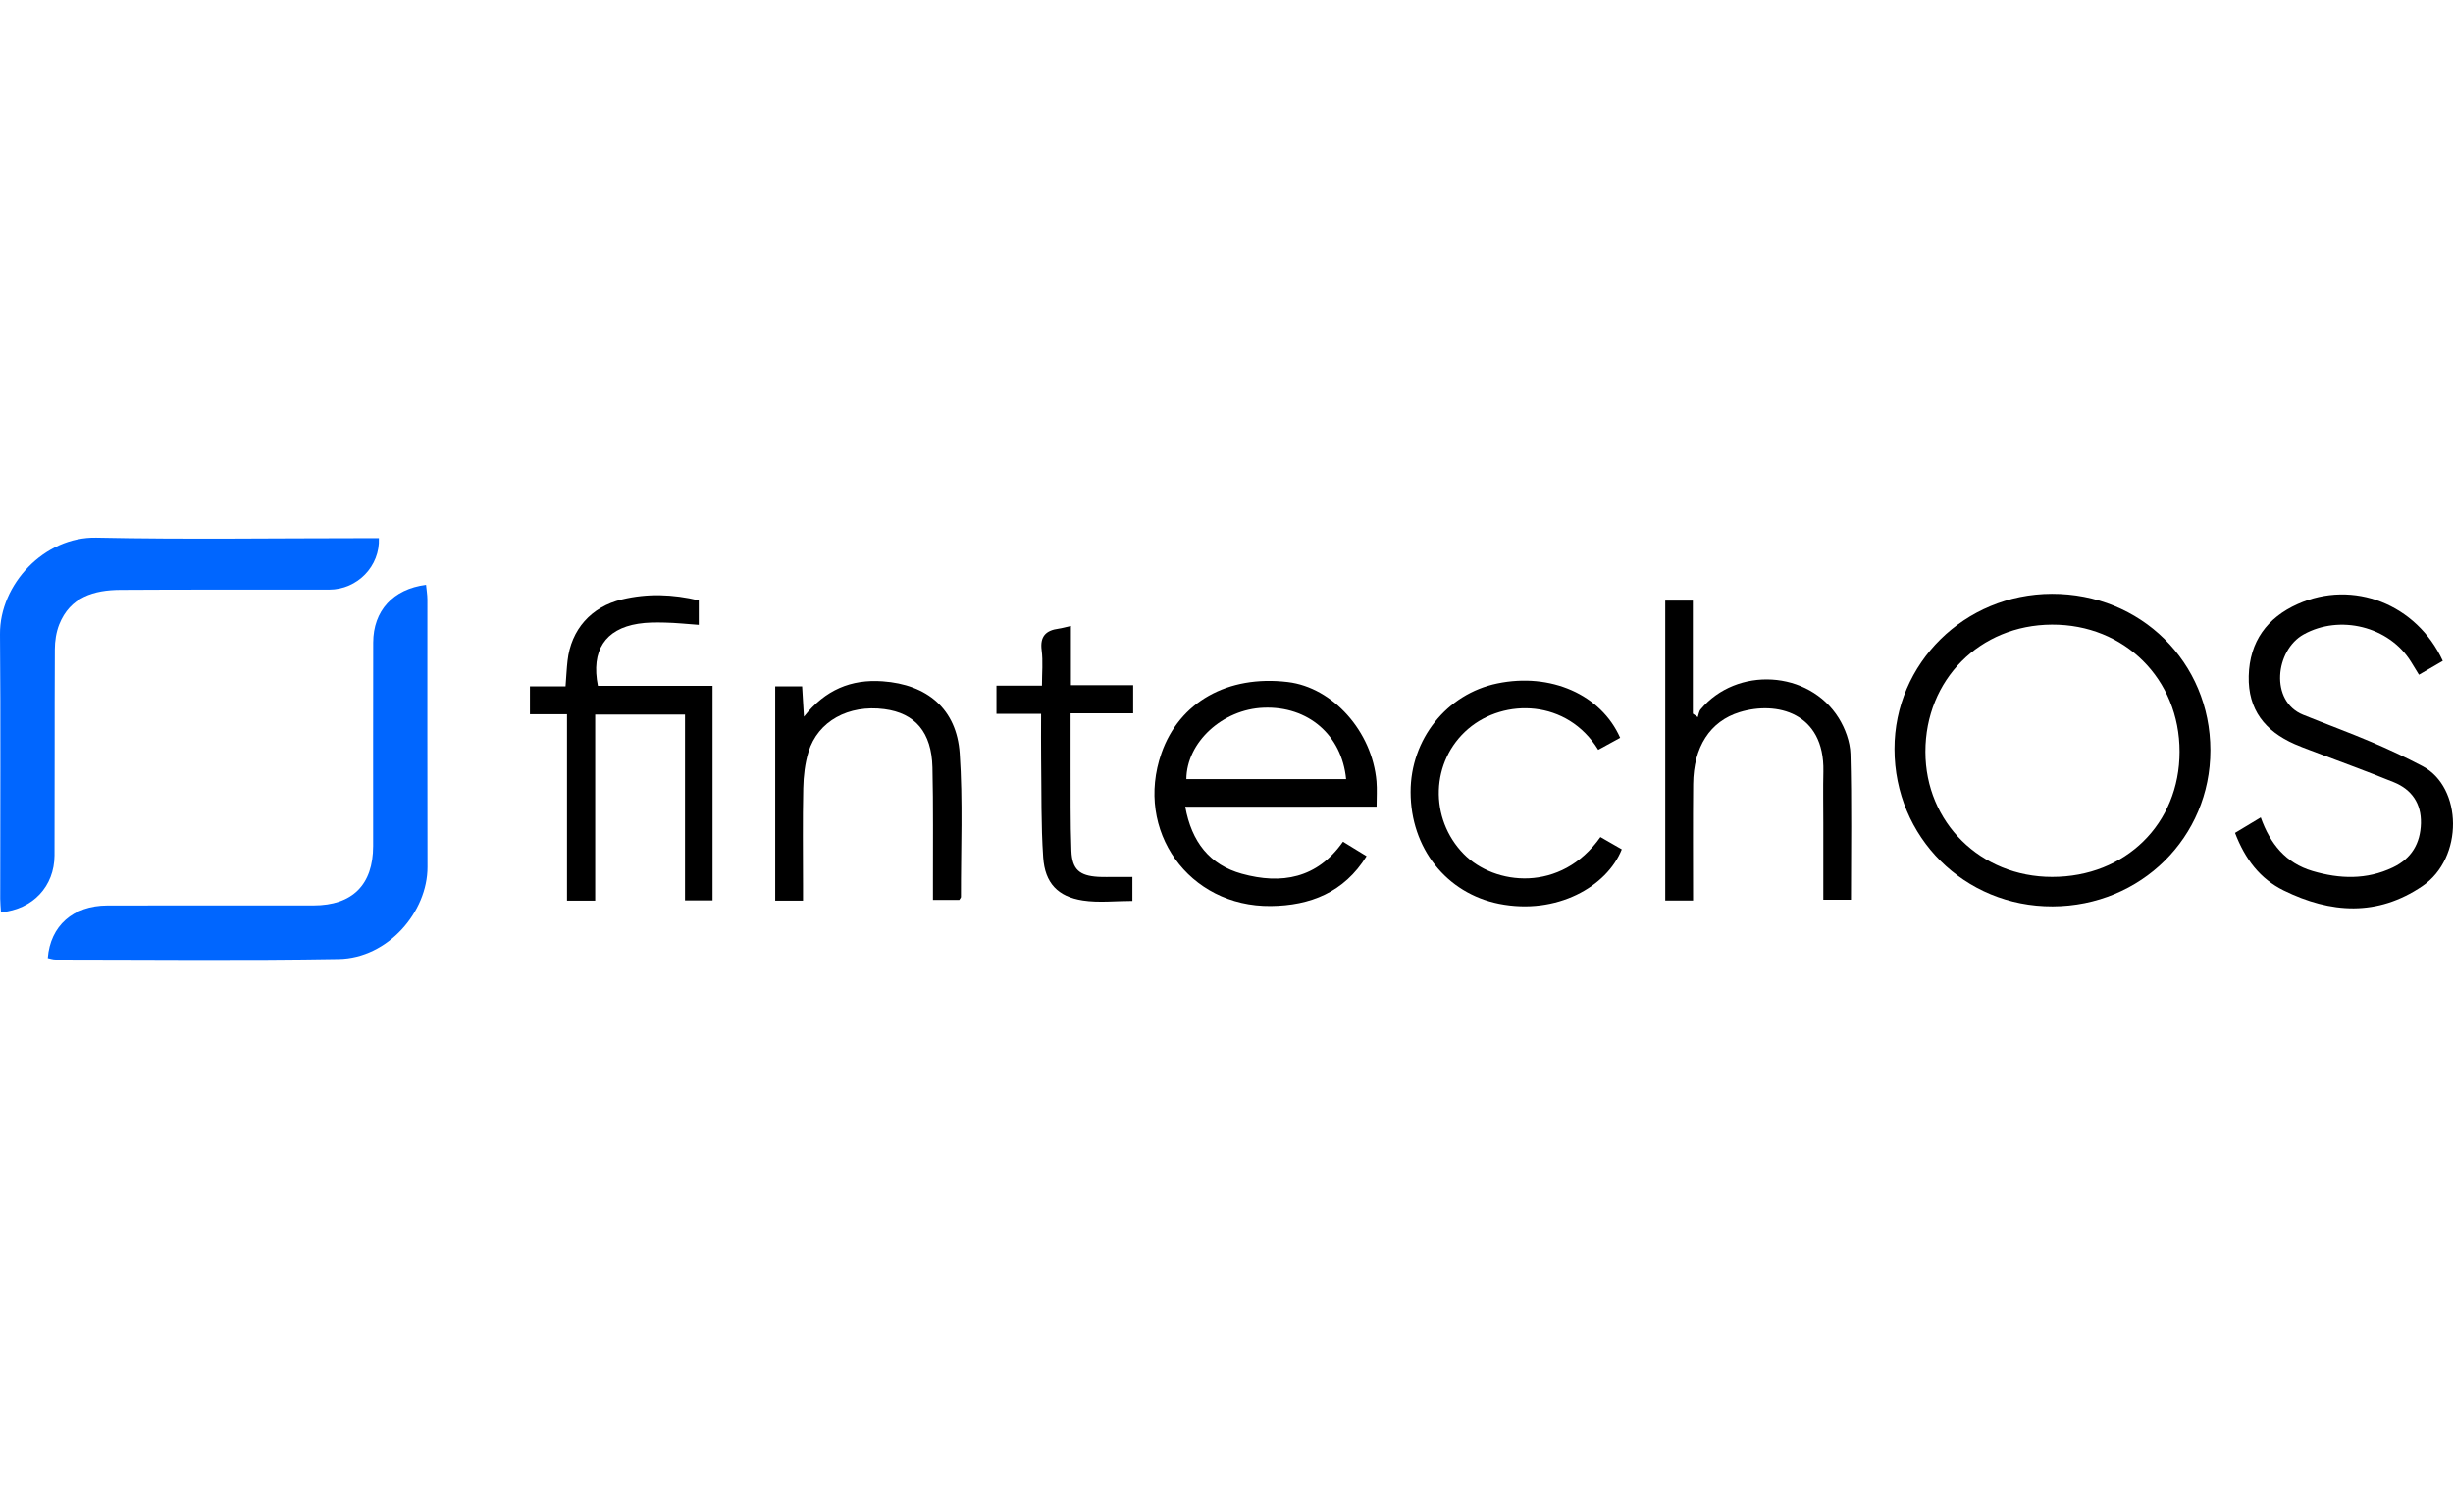
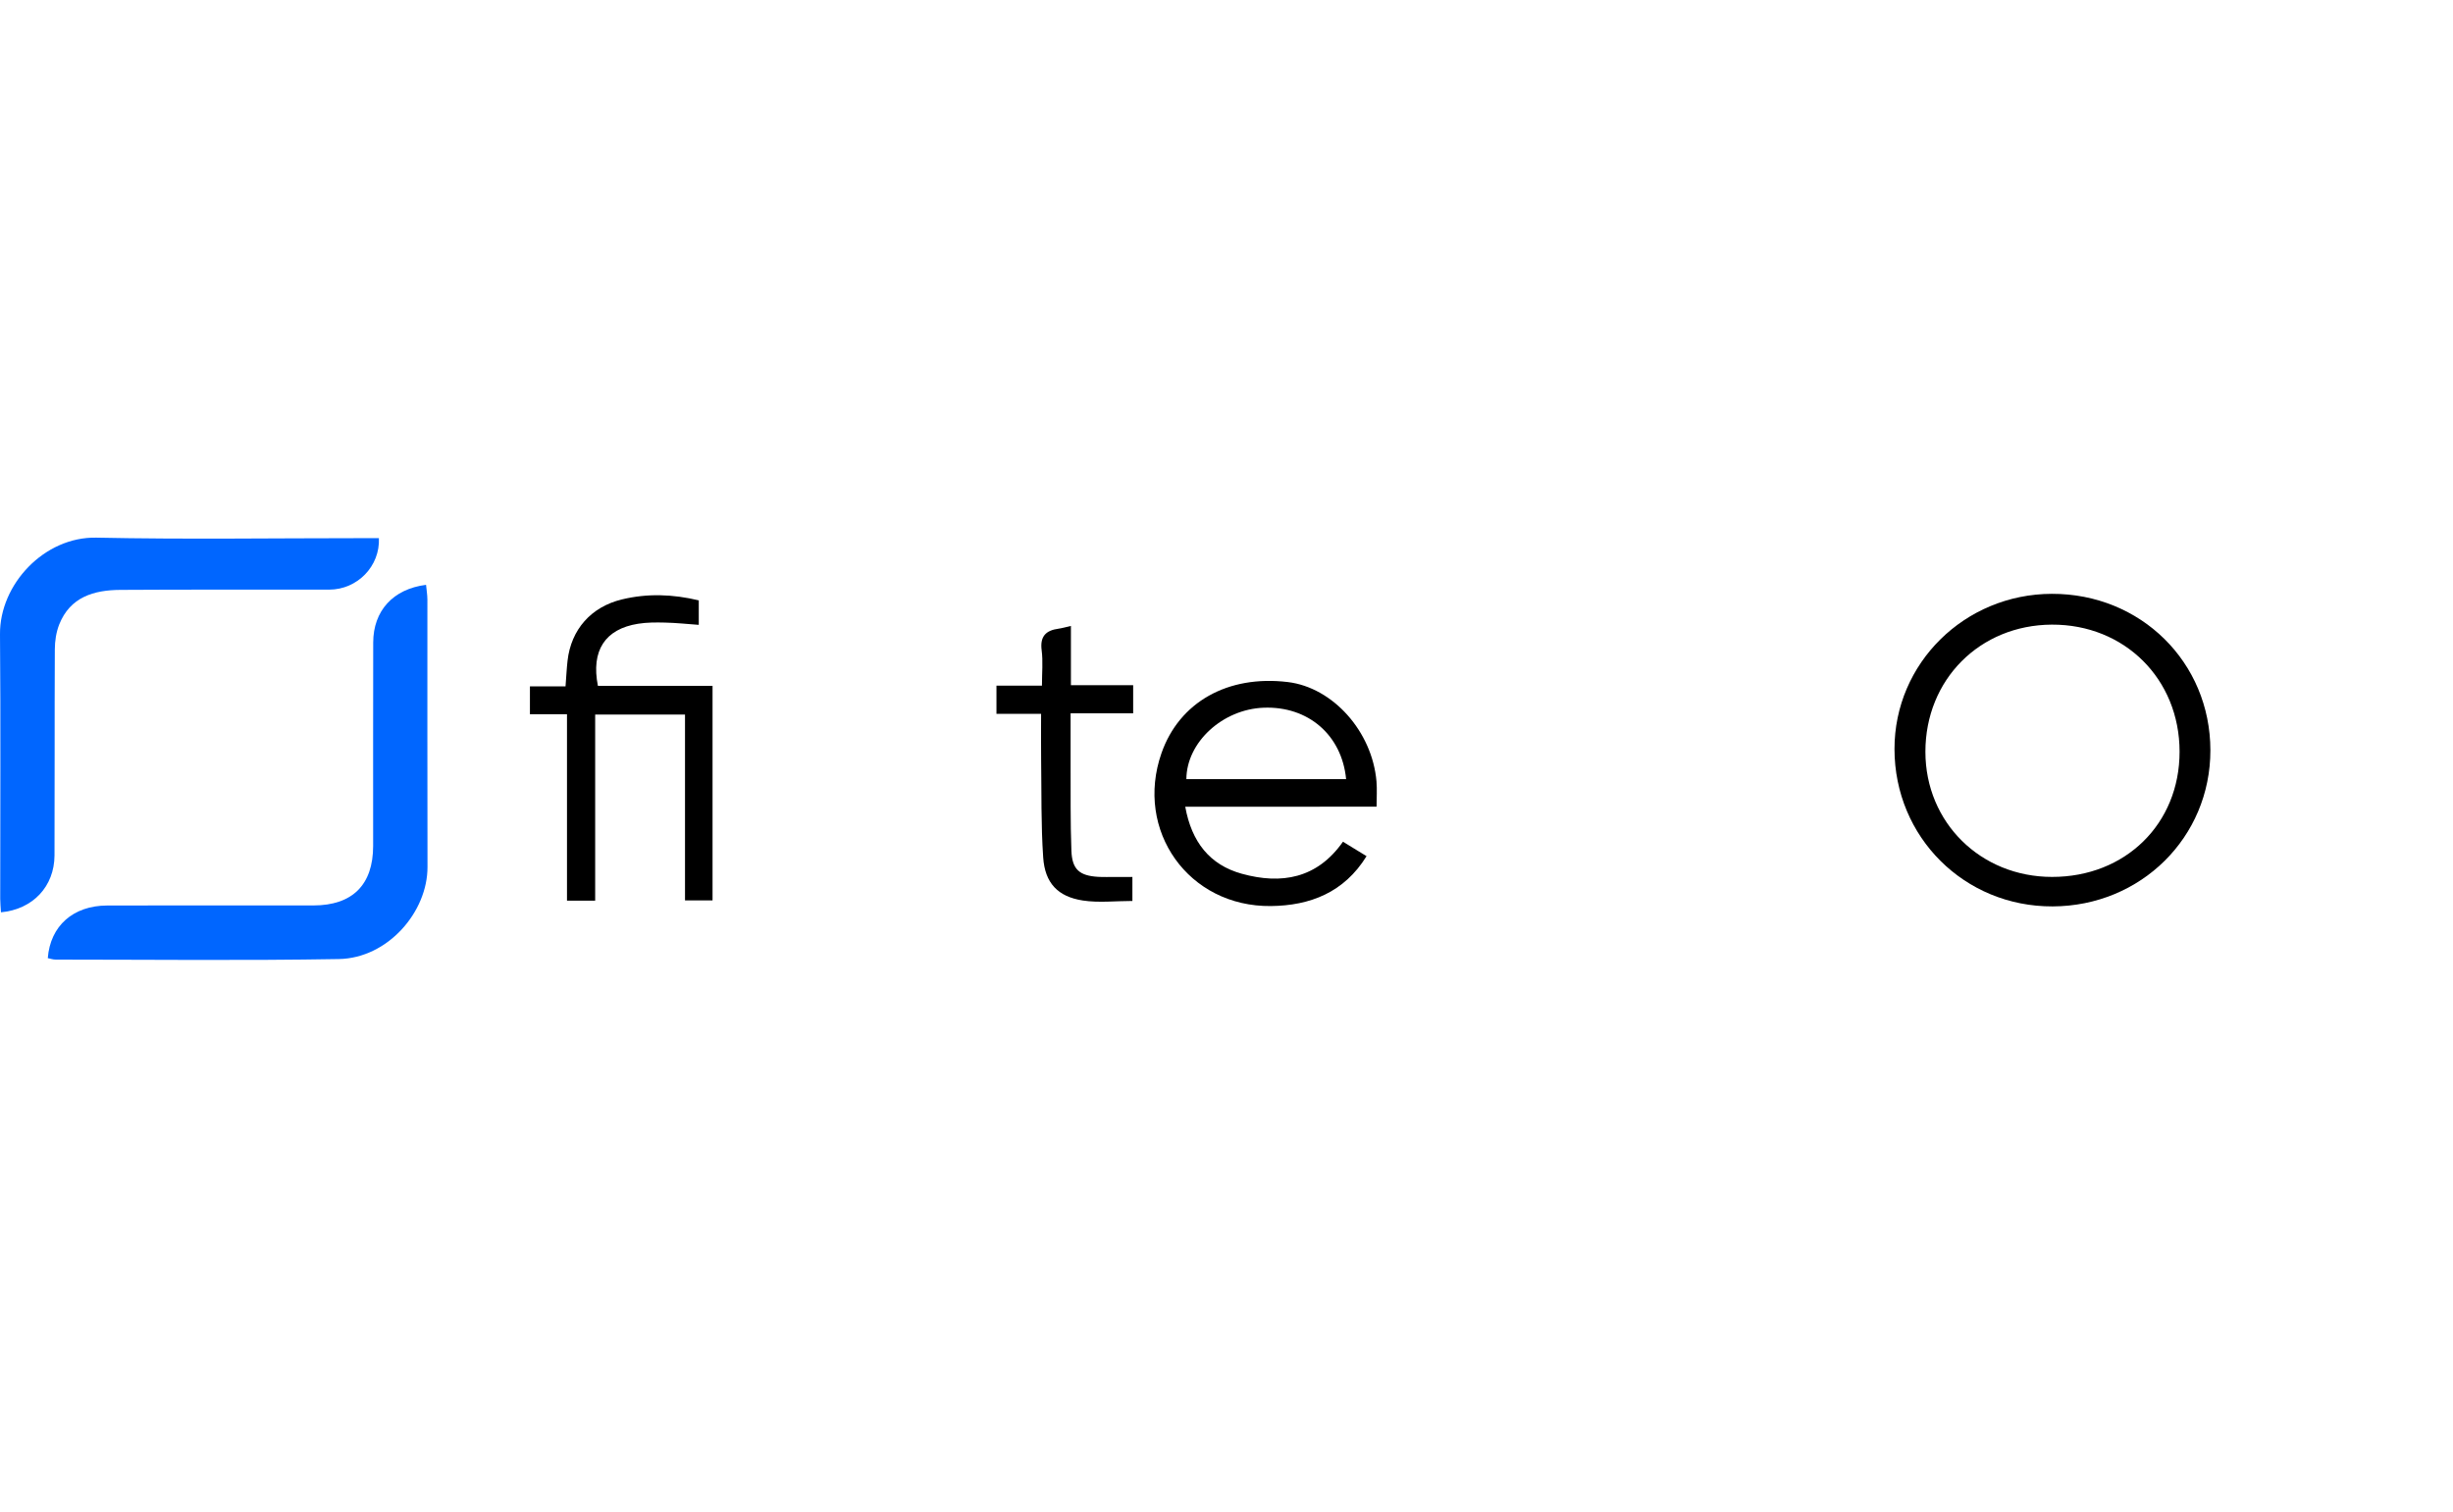
<svg xmlns="http://www.w3.org/2000/svg" width="146" height="90" viewBox="0 0 146 90" fill="none">
  <path d="M2.844 57.028C2.994 55.107 4.354 53.903 6.378 53.896C10.471 53.883 14.562 53.894 18.655 53.892C20.976 53.89 22.207 52.666 22.209 50.351C22.211 46.315 22.202 42.279 22.213 38.243C22.217 36.361 23.386 35.059 25.358 34.809C25.385 35.101 25.436 35.393 25.438 35.683C25.442 40.99 25.429 46.296 25.444 51.601C25.453 54.267 23.092 57.032 20.163 57.083C14.547 57.18 8.93 57.117 3.314 57.115C3.155 57.117 2.996 57.058 2.844 57.028Z" fill="#0066FF" />
  <path d="M0.057 54.301C0.04 53.992 0.013 53.744 0.013 53.494C0.011 48.247 0.045 42.999 0 37.752C-0.025 34.773 2.645 31.938 5.732 32.001C11.005 32.111 16.282 32.031 21.559 32.031C21.891 32.031 22.226 32.031 22.552 32.031C22.626 33.703 21.268 35.09 19.6 35.095C15.454 35.105 11.306 35.082 7.16 35.11C5.593 35.12 4.174 35.531 3.524 37.17C3.344 37.627 3.265 38.152 3.263 38.646C3.242 42.737 3.261 46.828 3.244 50.917C3.234 52.757 1.963 54.123 0.057 54.301Z" fill="#0066FF" />
  <path d="M122.12 35.345C127.413 35.33 131.557 39.417 131.56 44.657C131.564 49.835 127.424 53.93 122.17 53.949C116.921 53.968 112.762 49.828 112.758 44.583C112.754 39.48 116.93 35.359 122.12 35.345ZM129.726 44.742C129.726 40.416 126.45 37.157 122.122 37.178C117.832 37.2 114.596 40.454 114.598 44.746C114.6 48.95 117.882 52.194 122.137 52.194C126.505 52.198 129.728 49.03 129.726 44.742Z" fill="black" />
-   <path d="M133.027 49.574C133.552 49.259 134.024 48.975 134.558 48.653C135.117 50.231 136.053 51.376 137.641 51.844C139.255 52.321 140.86 52.374 142.422 51.63C143.526 51.105 144.061 50.203 144.091 49.001C144.118 47.825 143.545 46.993 142.482 46.561C140.843 45.894 139.176 45.293 137.52 44.664C137.205 44.543 136.887 44.427 136.58 44.291C134.816 43.516 133.793 42.243 133.842 40.238C133.891 38.176 134.945 36.763 136.758 35.952C140.061 34.474 143.839 35.959 145.393 39.336C144.955 39.59 144.508 39.851 143.974 40.16C143.807 39.889 143.655 39.635 143.498 39.383C142.196 37.282 139.257 36.562 137.105 37.763C135.42 38.703 135.085 41.735 137.078 42.544C138.431 43.093 139.805 43.594 141.148 44.166C142.177 44.602 143.191 45.081 144.18 45.6C146.571 46.855 146.645 51.069 144.174 52.744C141.503 54.557 138.71 54.37 135.924 53.001C134.518 52.31 133.626 51.141 133.027 49.574Z" fill="black" />
  <path d="M35.587 40.823C37.872 40.823 40.119 40.823 42.41 40.823C42.41 45.106 42.41 49.322 42.41 53.591C41.874 53.591 41.355 53.591 40.771 53.591C40.771 49.911 40.771 46.254 40.771 42.529C38.98 42.529 37.254 42.529 35.424 42.529C35.424 46.227 35.424 49.907 35.424 53.608C34.823 53.608 34.321 53.608 33.747 53.608C33.747 49.917 33.747 46.258 33.747 42.51C32.989 42.51 32.299 42.51 31.541 42.51C31.541 41.937 31.541 41.449 31.541 40.852C32.239 40.852 32.93 40.852 33.66 40.852C33.705 40.276 33.726 39.804 33.779 39.336C33.986 37.466 35.187 36.117 37.019 35.677C38.529 35.313 40.034 35.362 41.59 35.734C41.59 36.192 41.59 36.655 41.59 37.191C40.904 37.142 40.242 37.07 39.579 37.056C39.045 37.043 38.503 37.041 37.978 37.126C36.019 37.437 35.168 38.72 35.587 40.823Z" fill="black" />
  <path d="M70.545 48.016C70.922 50.116 72.004 51.48 73.916 52.007C76.271 52.657 78.395 52.291 79.932 50.099C80.413 50.394 80.86 50.667 81.336 50.959C79.998 53.127 77.965 53.903 75.64 53.928C70.74 53.981 67.522 49.435 69.129 44.831C70.19 41.79 73.076 40.166 76.65 40.596C79.329 40.918 81.673 43.535 81.927 46.51C81.967 46.983 81.933 47.461 81.933 48.014C78.156 48.016 74.414 48.016 70.545 48.016ZM70.611 46.375C73.825 46.375 76.97 46.375 80.119 46.375C79.865 43.739 77.851 42.019 75.208 42.123C72.769 42.216 70.624 44.175 70.611 46.375Z" fill="black" />
-   <path d="M100.769 53.6C100.155 53.6 99.657 53.6 99.113 53.6C99.113 47.643 99.113 41.727 99.113 35.747C99.636 35.747 100.15 35.747 100.756 35.747C100.756 37.998 100.756 40.238 100.756 42.476C100.853 42.546 100.953 42.614 101.05 42.684C101.103 42.529 101.12 42.341 101.218 42.224C103.369 39.65 107.665 39.893 109.436 42.735C109.823 43.357 110.115 44.149 110.137 44.873C110.215 47.745 110.168 50.62 110.168 53.551C109.645 53.551 109.129 53.551 108.521 53.551C108.521 52.003 108.521 50.487 108.521 48.971C108.521 47.954 108.502 46.938 108.525 45.922C108.601 42.394 105.724 41.718 103.543 42.388C101.779 42.93 100.794 44.458 100.775 46.673C100.754 48.958 100.769 51.241 100.769 53.6Z" fill="black" />
-   <path d="M47.795 53.606C47.189 53.606 46.687 53.606 46.139 53.606C46.139 49.352 46.139 45.132 46.139 40.852C46.675 40.852 47.168 40.852 47.742 40.852C47.773 41.39 47.807 41.932 47.85 42.656C49.127 41.047 50.662 40.418 52.534 40.552C55.189 40.74 56.94 42.197 57.12 44.844C57.313 47.679 57.186 50.538 57.194 53.386C57.194 53.432 57.144 53.479 57.095 53.564C56.62 53.564 56.127 53.564 55.528 53.564C55.528 53.217 55.528 52.916 55.528 52.615C55.522 50.301 55.553 47.986 55.498 45.674C55.447 43.58 54.469 42.449 52.638 42.208C50.505 41.928 48.676 42.923 48.119 44.755C47.909 45.445 47.824 46.193 47.809 46.917C47.767 48.835 47.795 50.756 47.795 52.674C47.795 52.977 47.795 53.282 47.795 53.606Z" fill="black" />
-   <path d="M95.255 49.822C95.714 50.085 96.123 50.32 96.527 50.553C95.644 52.776 92.648 54.478 89.22 53.795C86.088 53.17 83.96 50.483 83.958 47.143C83.956 43.997 86.107 41.301 89.118 40.679C92.29 40.022 95.291 41.337 96.43 43.914C95.996 44.151 95.559 44.391 95.125 44.628C93.279 41.621 89.537 41.551 87.394 43.374C85.141 45.295 85.057 48.727 87.121 50.832C88.955 52.704 92.906 53.155 95.255 49.822Z" fill="black" />
  <path d="M67.399 52.196C67.399 52.681 67.399 53.092 67.399 53.625C66.384 53.625 65.398 53.744 64.449 53.598C62.962 53.371 62.194 52.56 62.09 51.038C61.957 49.1 61.995 47.15 61.967 45.206C61.955 44.334 61.965 43.459 61.965 42.487C61.072 42.487 60.214 42.487 59.308 42.487C59.308 41.896 59.308 41.405 59.308 40.81C60.193 40.81 61.053 40.81 62.016 40.81C62.016 40.043 62.084 39.366 61.999 38.709C61.889 37.875 62.249 37.519 63.011 37.418C63.225 37.388 63.435 37.325 63.74 37.255C63.74 38.438 63.74 39.552 63.74 40.782C65.01 40.782 66.204 40.782 67.445 40.782C67.445 41.388 67.445 41.877 67.445 42.457C66.213 42.457 65.014 42.457 63.721 42.457C63.721 43.525 63.716 44.503 63.721 45.481C63.729 47.201 63.704 48.922 63.769 50.642C63.812 51.755 64.254 52.124 65.359 52.19C65.696 52.209 66.037 52.196 66.376 52.198C66.685 52.196 66.994 52.196 67.399 52.196Z" fill="black" />
</svg>